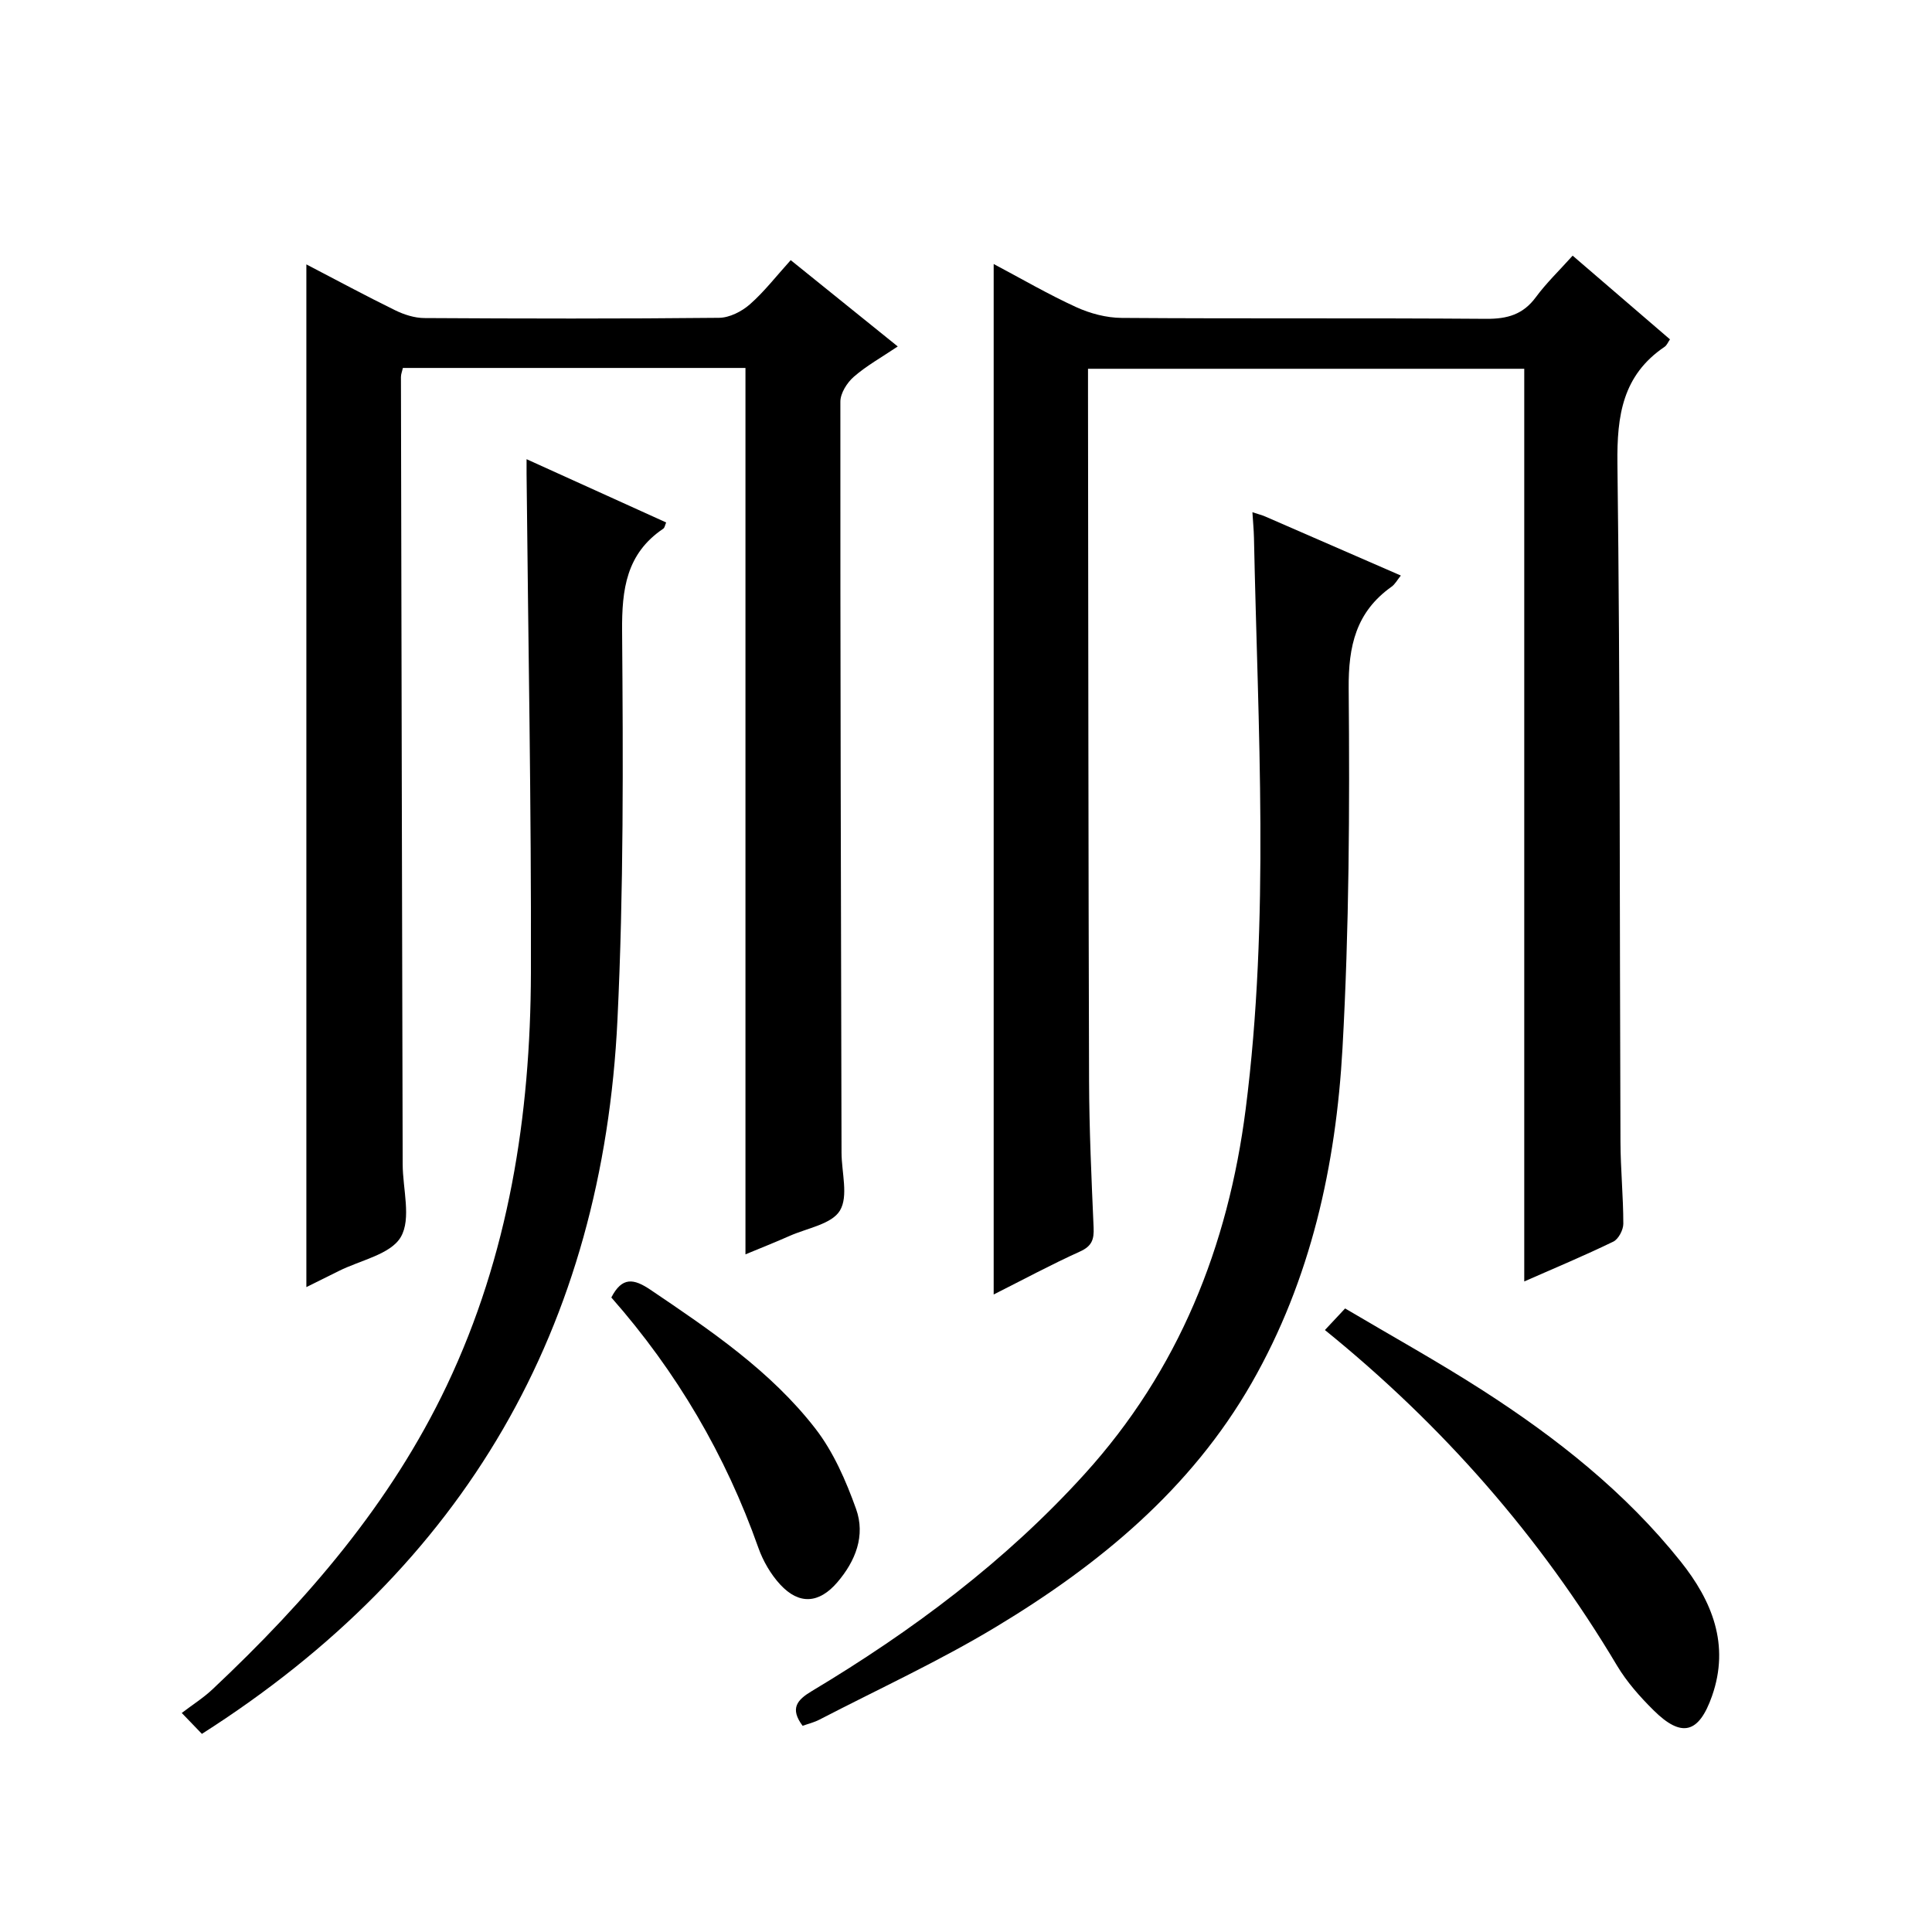
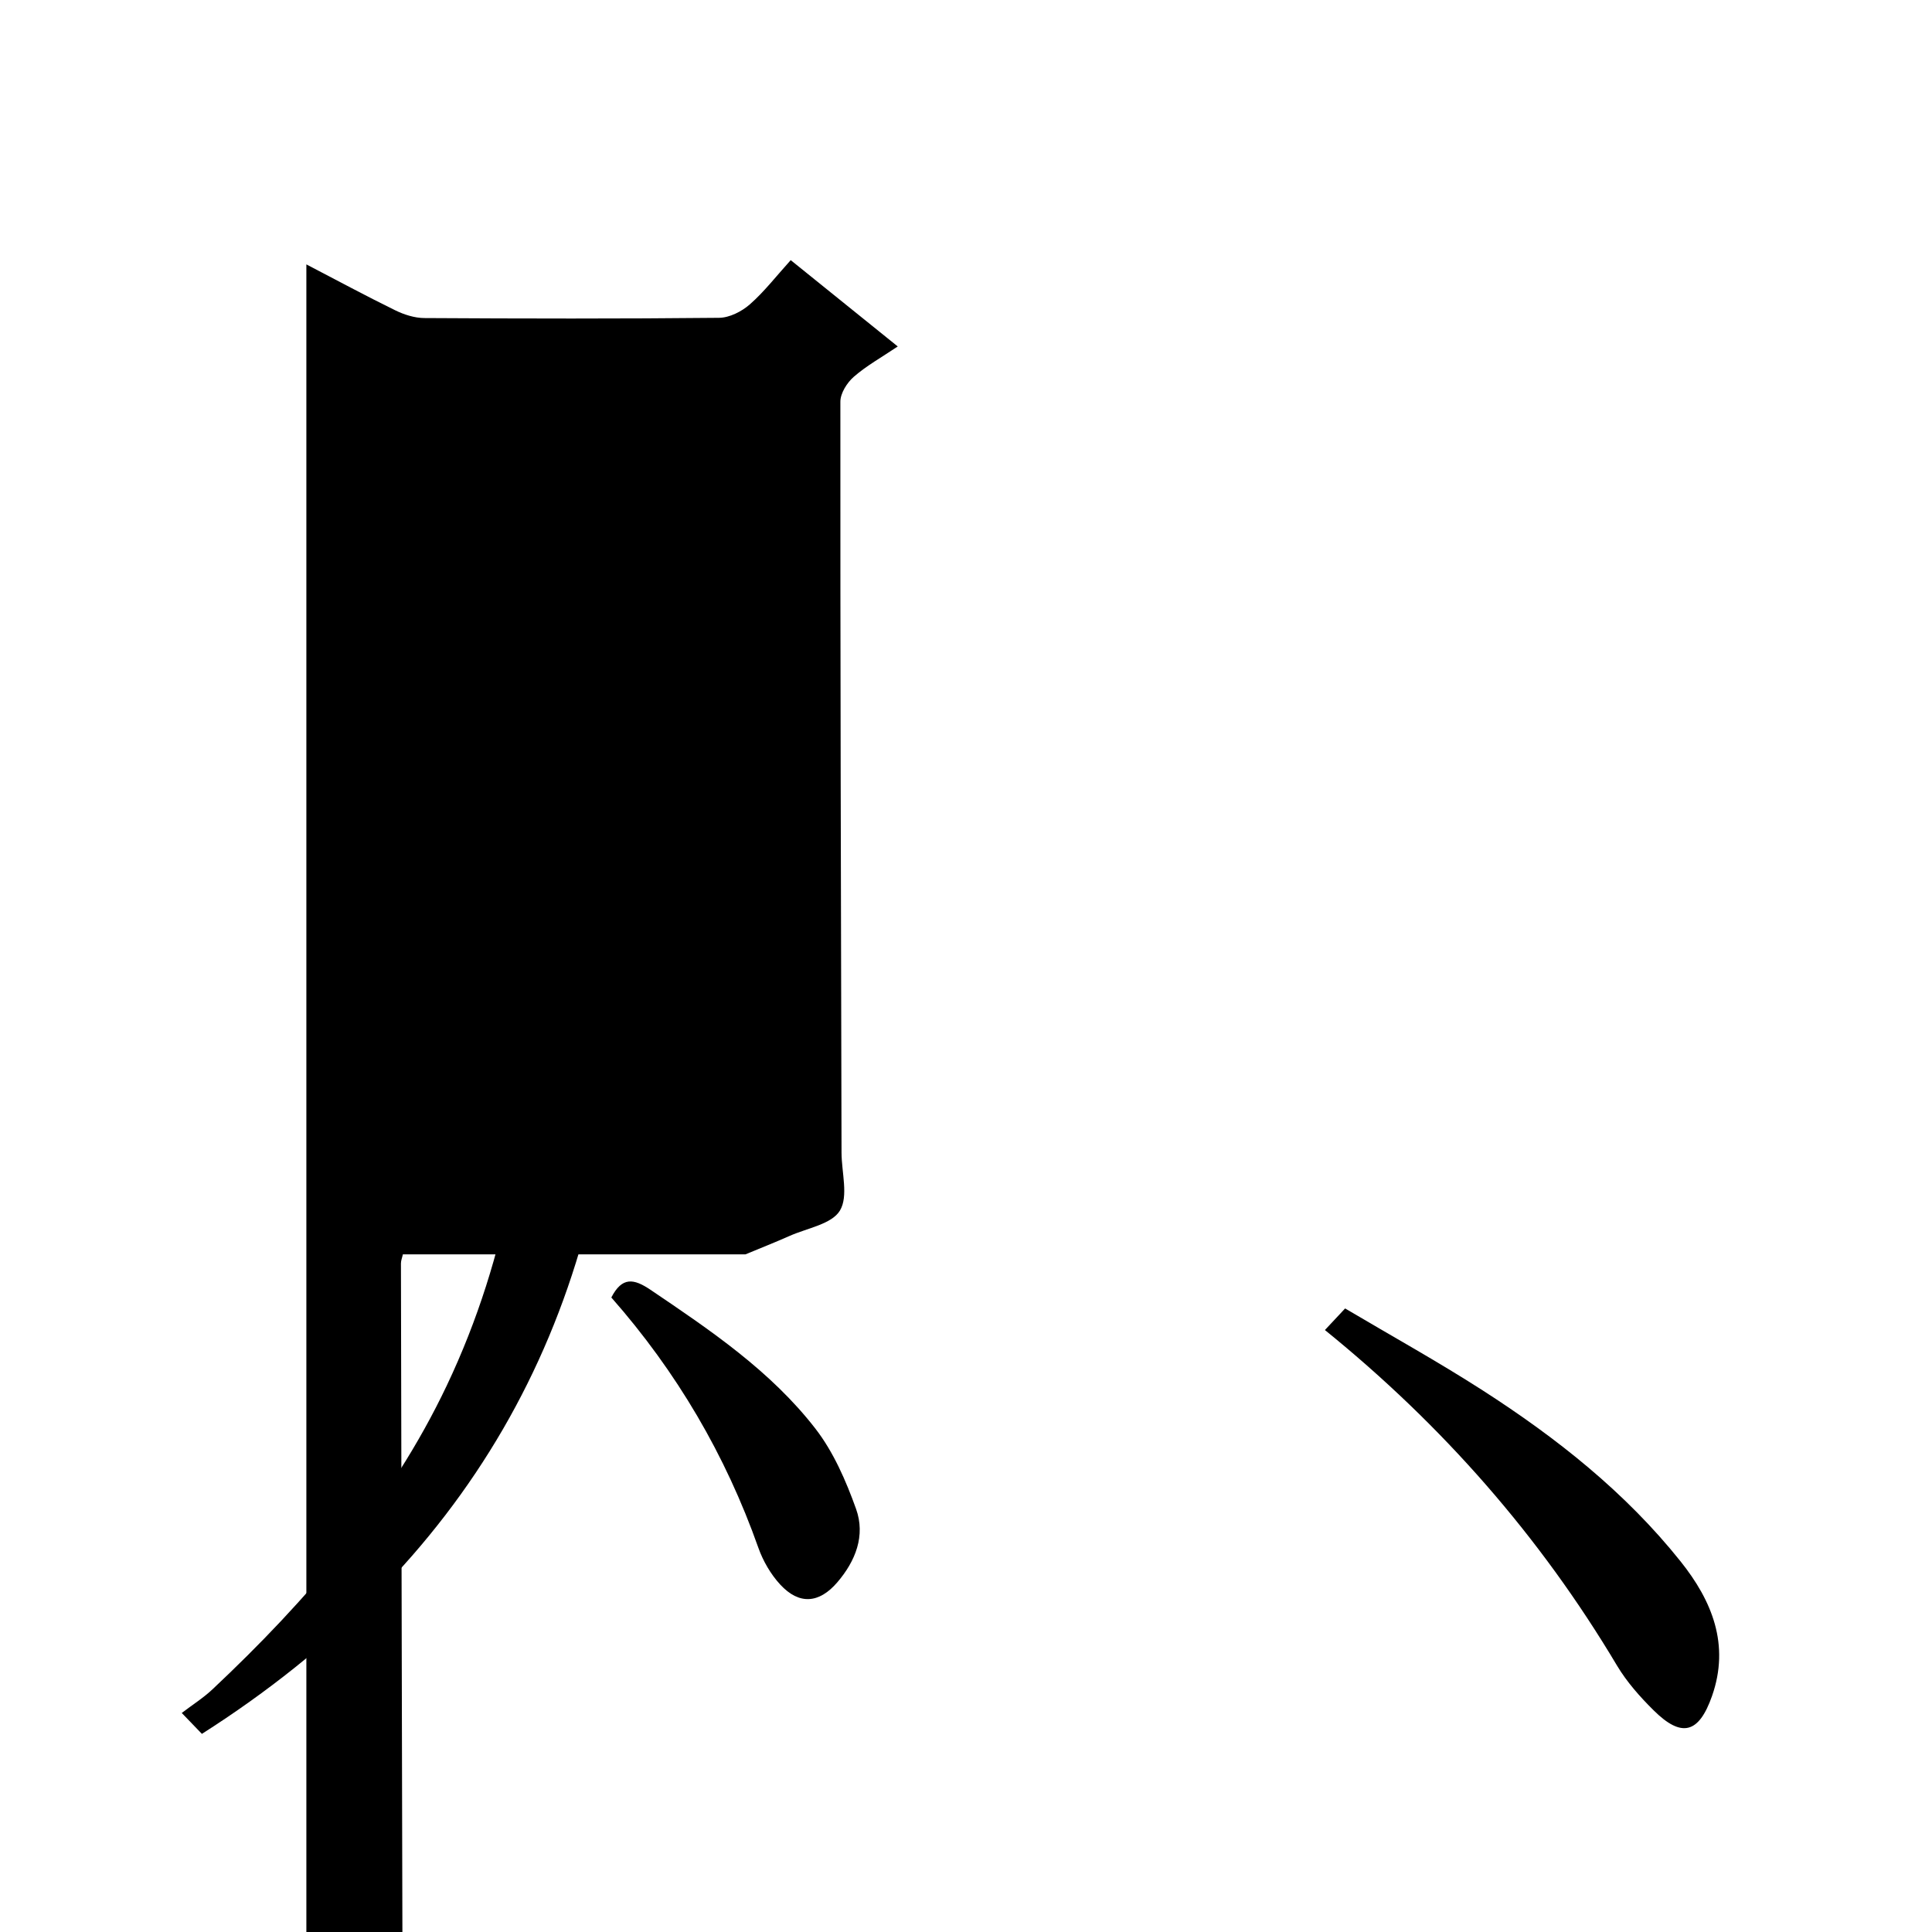
<svg xmlns="http://www.w3.org/2000/svg" version="1.1" id="ZDIC" x="0px" y="0px" viewBox="0 0 400 400" style="enable-background:new 0 0 400 400;" xml:space="preserve">
  <g>
-     <path d="M315.58,265.31c0-63.31,0-125.92,0-188.96c-29.67,0-59.7,0-90.32,0c0,1.82,0,3.6,0,5.38c0.06,47.32,0.07,94.64,0.22,141.96   c0.03,10.15,0.5,20.31,0.94,30.46c0.11,2.46-0.35,3.85-2.81,4.96c-6.01,2.72-11.82,5.85-17.88,8.9c0-71.19,0-141.98,0-213.35   c5.74,3.04,11.29,6.28,17.09,8.93c2.89,1.32,6.25,2.21,9.41,2.23c25.16,0.18,50.33,0,75.5,0.19c4.34,0.03,7.61-0.89,10.25-4.48   c2.16-2.93,4.83-5.49,7.62-8.6c6.72,5.78,13.35,11.48,20.15,17.33c-0.41,0.58-0.64,1.22-1.11,1.54   c-8.69,5.88-9.89,14.21-9.77,24.15c0.59,46.81,0.44,93.63,0.63,140.45c0.02,5.66,0.59,11.31,0.59,16.97c0,1.26-1,3.17-2.06,3.69   C328.12,259.93,322.04,262.47,315.58,265.31z" />
-     <path d="M63.43,54.74c6.35,3.3,12.3,6.52,18.37,9.49c1.85,0.91,4.03,1.61,6.06,1.62c20.34,0.12,40.68,0.16,61.01-0.05   c2.16-0.02,4.68-1.3,6.36-2.77c2.98-2.61,5.44-5.81,8.48-9.17c7.6,6.13,14.53,11.72,22.16,17.87c-3.33,2.24-6.46,3.98-9.1,6.28   c-1.4,1.22-2.78,3.4-2.78,5.15c-0.03,51.83,0.12,103.66,0.24,155.49c0.01,4.08,1.46,9-0.33,11.98c-1.69,2.82-6.76,3.63-10.39,5.24   c-3,1.33-6.06,2.54-9.17,3.83c0-61.25,0-122.25,0-183.52c-23.52,0-47.11,0-70.93,0c-0.14,0.66-0.4,1.27-0.4,1.88   c0.1,54.33,0.23,108.66,0.36,162.99c0.01,5.12,1.83,11.25-0.39,15.06c-2.1,3.61-8.39,4.8-12.84,7.04c-2.19,1.1-4.4,2.18-6.71,3.33   C63.43,195.76,63.43,125.53,63.43,54.74z" />
-     <path d="M259.3,106.05c1.14,0.38,1.93,0.58,2.66,0.89c9.24,4.01,18.47,8.04,28.07,12.22c-0.76,0.94-1.21,1.81-1.92,2.31   c-7.35,5.22-8.96,12.25-8.88,21.09c0.22,24.81,0.1,49.68-1.28,74.45c-1.35,24.26-6.55,47.9-18.8,69.31   c-12.6,22.01-31.61,37.66-52.94,50.51c-11.76,7.09-24.31,12.86-36.53,19.19c-1.13,0.59-2.4,0.89-3.51,1.29   c-2.68-3.6-1.15-5.36,1.91-7.19c20.8-12.46,40.07-26.85,56.46-44.92c19.53-21.52,29.73-47.2,33.36-75.54   c5.03-39.34,2.53-78.86,1.72-118.33C259.58,109.68,259.42,108.04,259.3,106.05z" />
+     <path d="M63.43,54.74c6.35,3.3,12.3,6.52,18.37,9.49c1.85,0.91,4.03,1.61,6.06,1.62c20.34,0.12,40.68,0.16,61.01-0.05   c2.16-0.02,4.68-1.3,6.36-2.77c2.98-2.61,5.44-5.81,8.48-9.17c7.6,6.13,14.53,11.72,22.16,17.87c-3.33,2.24-6.46,3.98-9.1,6.28   c-1.4,1.22-2.78,3.4-2.78,5.15c-0.03,51.83,0.12,103.66,0.24,155.49c0.01,4.08,1.46,9-0.33,11.98c-1.69,2.82-6.76,3.63-10.39,5.24   c-3,1.33-6.06,2.54-9.17,3.83c-23.52,0-47.11,0-70.93,0c-0.14,0.66-0.4,1.27-0.4,1.88   c0.1,54.33,0.23,108.66,0.36,162.99c0.01,5.12,1.83,11.25-0.39,15.06c-2.1,3.61-8.39,4.8-12.84,7.04c-2.19,1.1-4.4,2.18-6.71,3.33   C63.43,195.76,63.43,125.53,63.43,54.74z" />
    <path d="M41.8,358.98c-1.03-1.07-2.05-2.13-4.17-4.33c2.26-1.72,4.49-3.13,6.38-4.91c19.53-18.37,36.88-38.44,48.5-62.9   c12.83-27.01,17.32-55.84,17.41-85.38c0.1-34.47-0.57-68.94-0.9-103.41c-0.01-0.8,0-1.6,0-2.98c9.87,4.47,19.32,8.76,28.9,13.1   c-0.23,0.52-0.29,1.08-0.6,1.29c-7.65,5.17-8.59,12.52-8.52,21.21c0.21,26.8,0.33,53.65-0.96,80.41   C124.79,274.77,96.37,324.22,41.8,358.98z" />
    <path d="M274.31,275.37c1.32-1.41,2.44-2.6,4.18-4.47c9.49,5.62,19.17,10.98,28.46,16.95c15.32,9.85,29.57,21.1,41.01,35.44   c6.5,8.14,10.22,17.22,6.5,27.84c-2.73,7.79-6.3,8.72-12.1,2.97c-2.82-2.79-5.54-5.86-7.57-9.25   C318.86,318.11,298.67,295.1,274.31,275.37z" />
    <path d="M126.57,268.63c2.23-4.33,4.65-3.92,8.08-1.61c12.42,8.39,24.89,16.8,34.16,28.75c3.75,4.84,6.34,10.81,8.43,16.64   c1.97,5.51-0.09,10.78-3.91,15.22c-3.74,4.34-7.87,4.69-11.8,0.43c-1.96-2.13-3.55-4.87-4.52-7.61   C150.23,301.27,140.14,284.05,126.57,268.63z" />
  </g>
</svg>